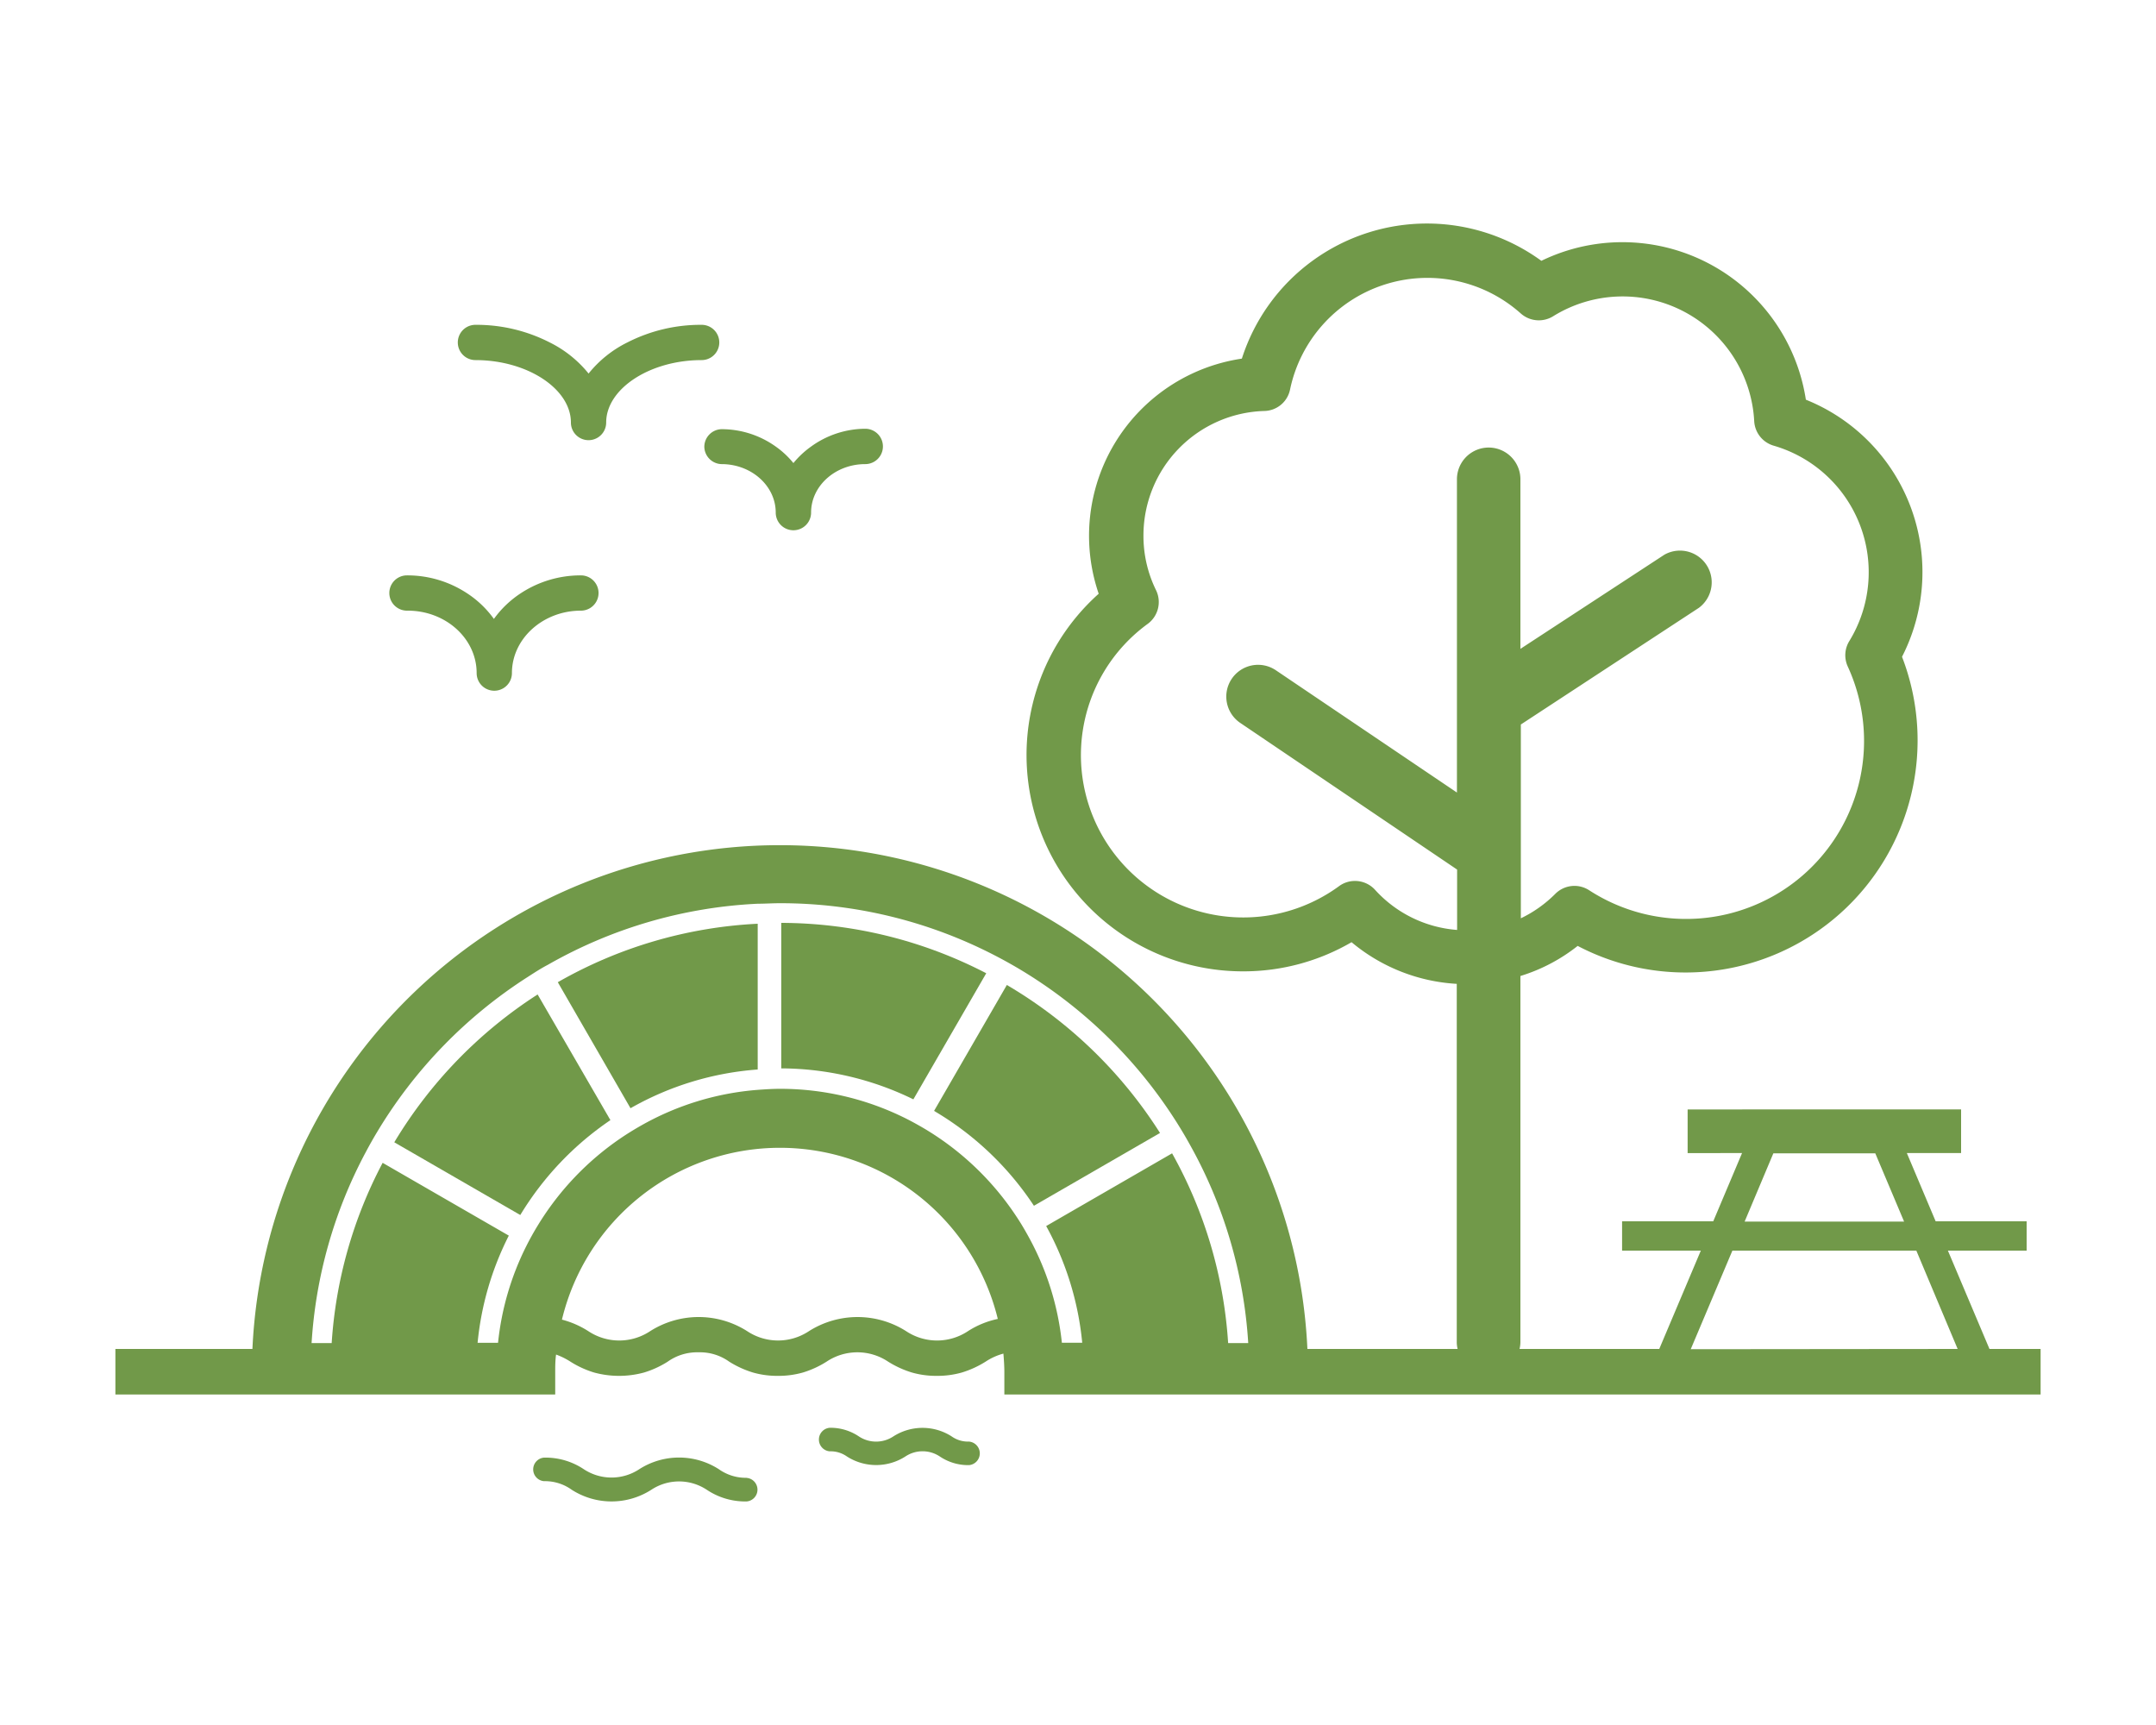
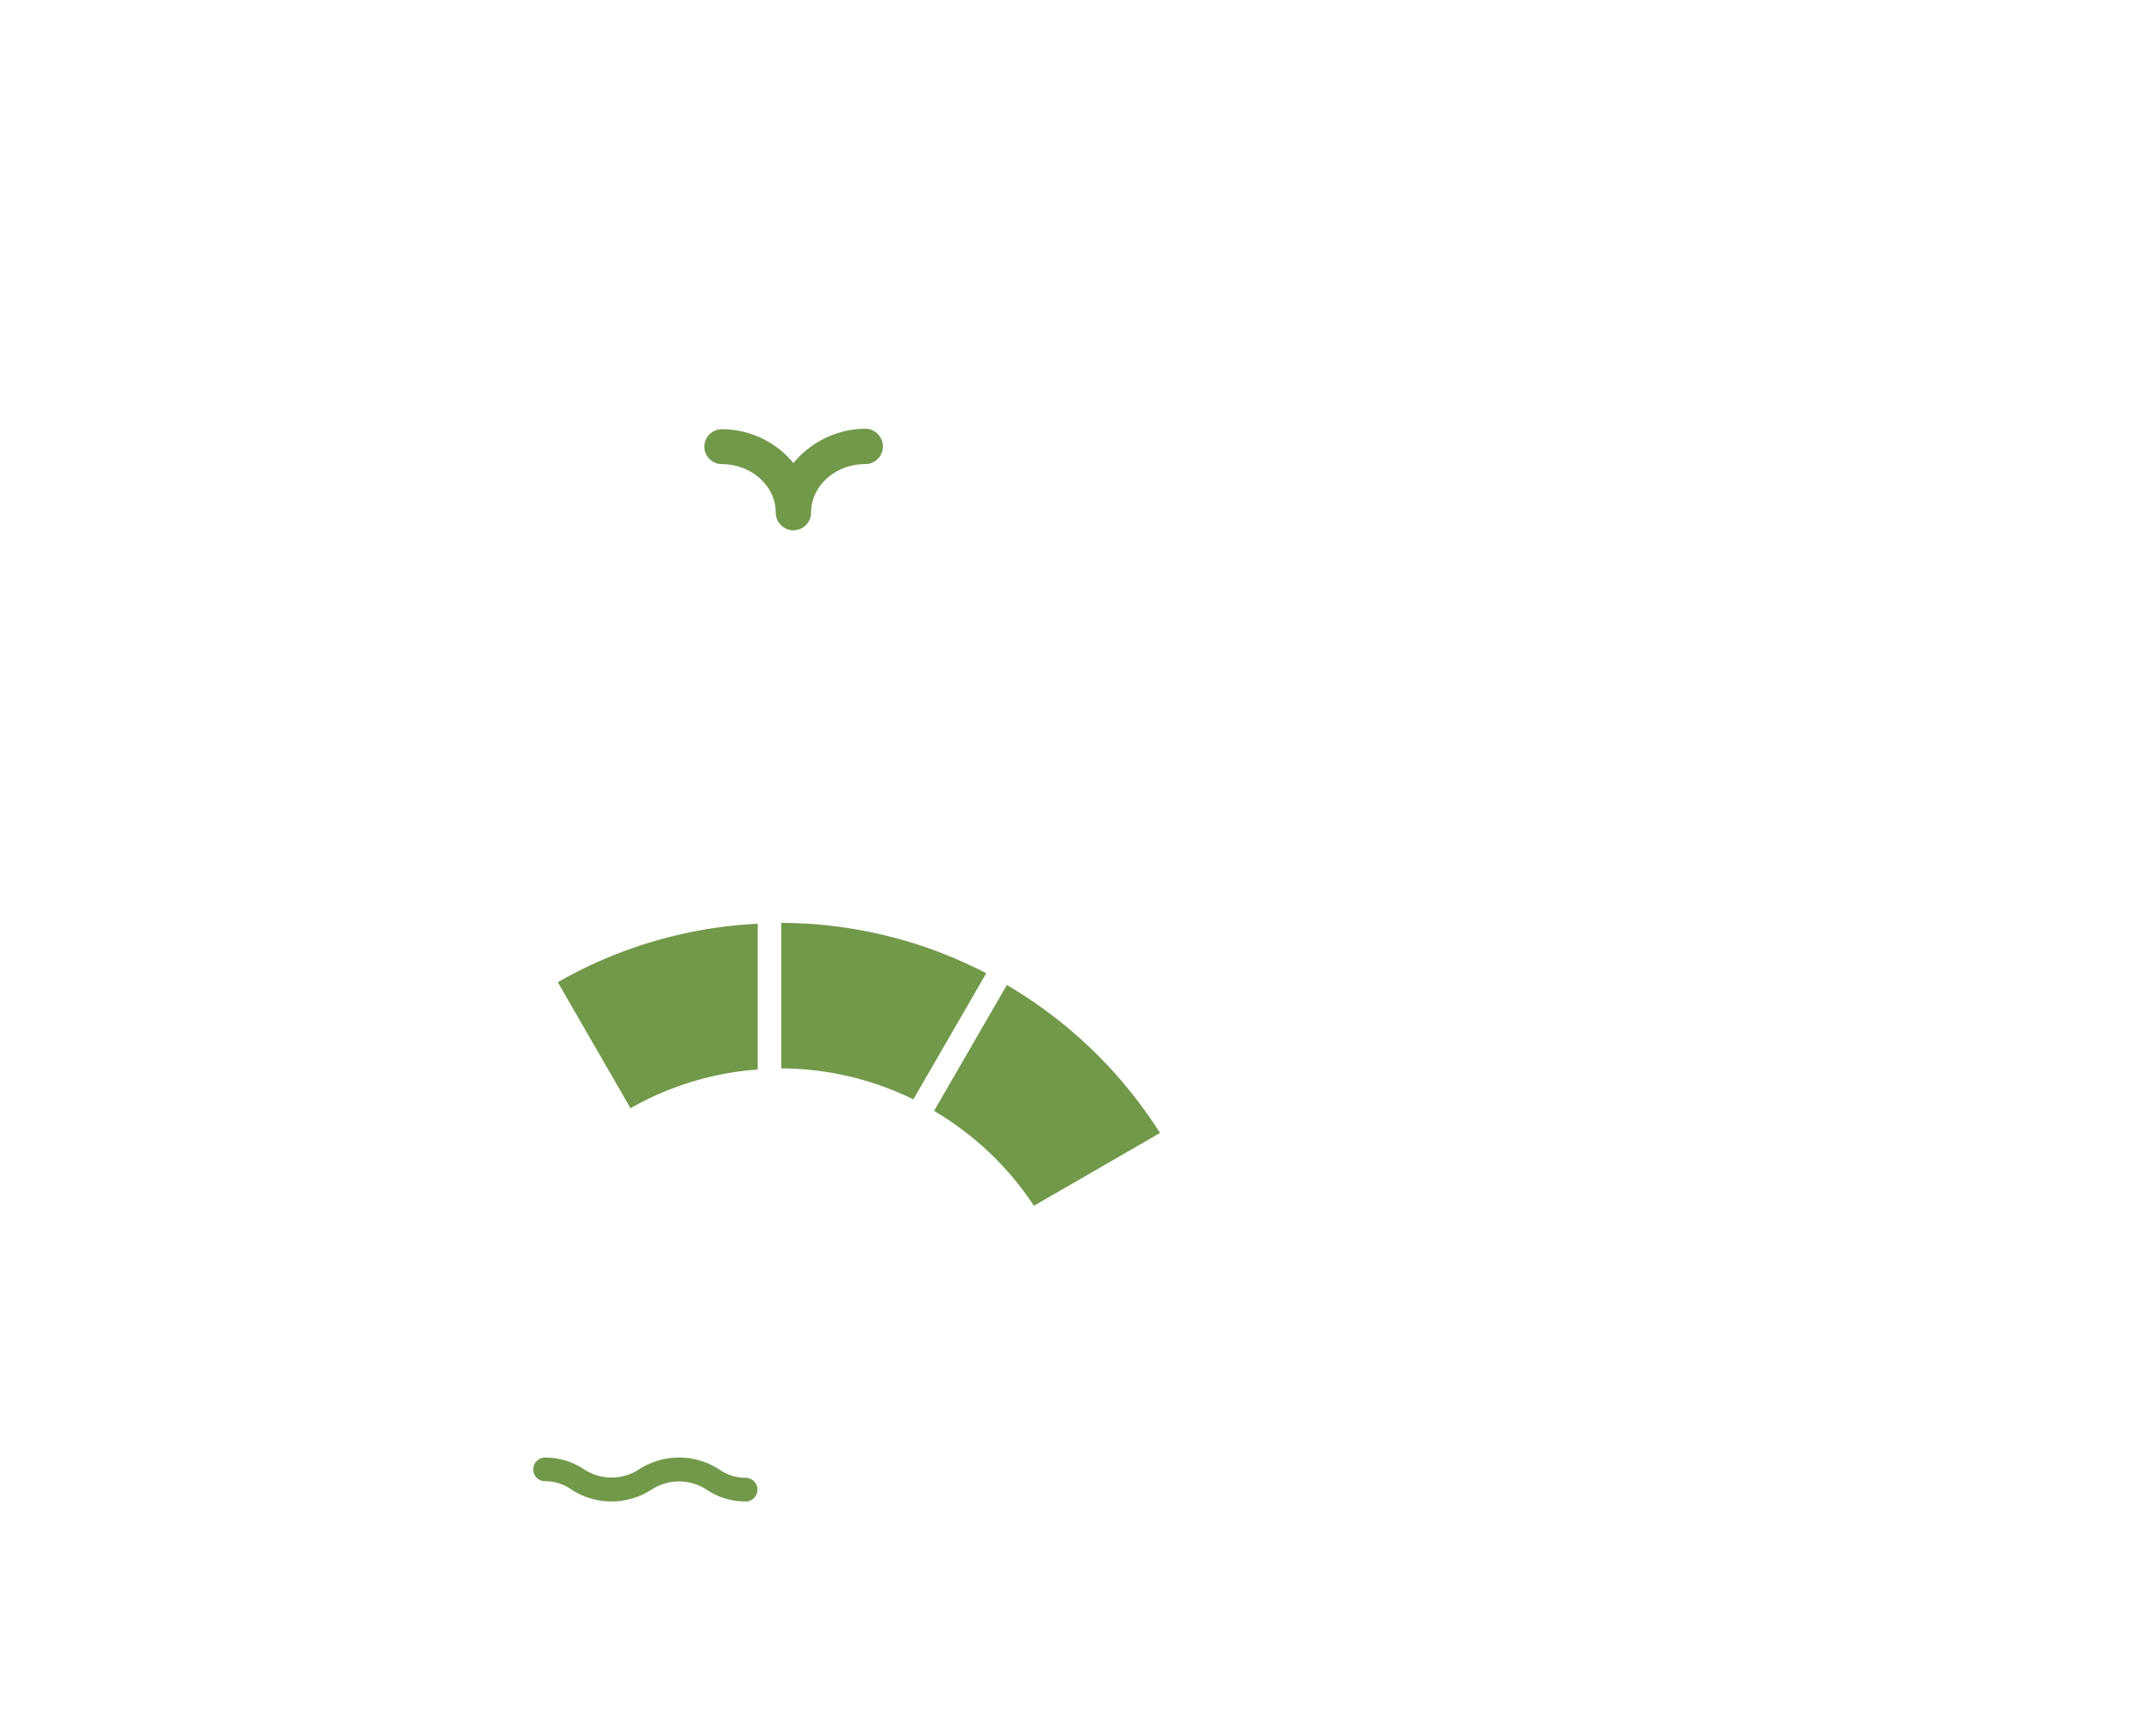
<svg xmlns="http://www.w3.org/2000/svg" viewBox="0 0 250 200">
  <defs>
    <style>.cls-1{fill:#719949;}</style>
  </defs>
  <g id="texture_overlay" data-name="texture overlay">
-     <path class="cls-1" d="M45.72,132.44l14.61,8.43a35.47,35.47,0,0,1,10.45-11L62.34,115.3A52.46,52.46,0,0,0,45.72,132.44Z" />
-     <path class="cls-1" d="M112.35,167.14a3.27,3.27,0,0,1-2-.6,6.26,6.26,0,0,0-6.76,0,3.62,3.62,0,0,1-4,0,5.89,5.89,0,0,0-3.38-1,1.37,1.37,0,0,0,0,2.73,3.27,3.27,0,0,1,2,.6,6.28,6.28,0,0,0,6.77,0,3.6,3.6,0,0,1,4,0,5.89,5.89,0,0,0,3.38,1,1.37,1.37,0,0,0,0-2.73Z" />
-     <path class="cls-1" d="M55.13,41.75c6,0,11.07,3.32,11.07,7.24a2,2,0,0,0,4.09,0c0-3.92,5.07-7.24,11.07-7.24a2,2,0,1,0,0-4.09,18.7,18.7,0,0,0-8.63,2.05,13.34,13.34,0,0,0-4.48,3.6,13.48,13.48,0,0,0-4.49-3.6,18.67,18.67,0,0,0-8.63-2.05,2,2,0,0,0,0,4.09Z" />
    <path class="cls-1" d="M73.11,128.49A34.93,34.93,0,0,1,87.86,124V107.1a51.75,51.75,0,0,0-23.18,6.78Z" />
    <path class="cls-1" d="M81.67,51.81a2.05,2.05,0,0,0,2,2c3.46,0,6.28,2.52,6.28,5.62a2.05,2.05,0,0,0,4.1,0c0-3.1,2.82-5.62,6.28-5.62a2,2,0,1,0,0-4.1A10.81,10.81,0,0,0,94,51.81a10.46,10.46,0,0,0-2,1.88,10.17,10.17,0,0,0-2-1.88,10.81,10.81,0,0,0-6.34-2.05A2.05,2.05,0,0,0,81.67,51.81Z" />
    <path class="cls-1" d="M86.58,171.34a5.41,5.41,0,0,1-3.23-1,8.55,8.55,0,0,0-9.22,0,5.83,5.83,0,0,1-6.44,0A8,8,0,0,0,63.08,169a1.37,1.37,0,0,0,0,2.73,5.31,5.31,0,0,1,3.22,1,8.55,8.55,0,0,0,9.22,0,5.83,5.83,0,0,1,6.44,0,8,8,0,0,0,4.62,1.35,1.37,1.37,0,0,0,0-2.73Z" />
-     <path class="cls-1" d="M230.69,156.4,225.87,145H235V141.6H224.45l-3.34-7.91h6.29v-5.06H195.69v5.06H202l-3.34,7.91H188.09V145h9.13L192.4,156.4H176.2a3.68,3.68,0,0,0,.1-.82V113.16a20.25,20.25,0,0,0,6.64-3.49,26.91,26.91,0,0,0,37.61-33.52A21.54,21.54,0,0,0,209.4,46.34a21.52,21.52,0,0,0-30.67-16.1A22.53,22.53,0,0,0,144,41.58a20.76,20.76,0,0,0-16.6,27.26,25.08,25.08,0,0,0,16.73,43.78,24.9,24.9,0,0,0,12.59-3.38,20.86,20.86,0,0,0,12.2,4.83v41.51a3.18,3.18,0,0,0,.1.82H151.6a61.23,61.23,0,0,0-122.33,0H13.38v5.28h51v-2.55c0-.7,0-1.39.1-2.08a8.26,8.26,0,0,1,1.66.82,11.17,11.17,0,0,0,2.74,1.26,11,11,0,0,0,5.81,0,11.17,11.17,0,0,0,2.74-1.26A5.88,5.88,0,0,1,81,156.79a5.81,5.81,0,0,1,3.55,1.08,11.44,11.44,0,0,0,2.75,1.26,10.22,10.22,0,0,0,2.9.39,10.35,10.35,0,0,0,2.91-.39,11.17,11.17,0,0,0,2.74-1.26,6.42,6.42,0,0,1,7.13,0,11.44,11.44,0,0,0,2.75,1.26,10.22,10.22,0,0,0,2.9.39,10.35,10.35,0,0,0,2.91-.39,11.44,11.44,0,0,0,2.75-1.26,7,7,0,0,1,2.06-.93c.06.73.11,1.45.11,2.19v2.55H236.62V156.4Zm-71.27-53.26a3.14,3.14,0,0,0-2.31-1,3.09,3.09,0,0,0-1.85.61,18.82,18.82,0,1,1-22.2-30.4,3.14,3.14,0,0,0,1-3.9,14.24,14.24,0,0,1-1.47-6.31,14.44,14.44,0,0,1,14-14.49,3.11,3.11,0,0,0,3-2.49,16.27,16.27,0,0,1,26.76-8.81,3.15,3.15,0,0,0,3.74.32,15.28,15.28,0,0,1,23.32,12.16,3.14,3.14,0,0,0,2.25,2.84,15.28,15.28,0,0,1,8.77,22.67,3.13,3.13,0,0,0-.17,2.94,20.64,20.64,0,0,1-30,25.93,3.13,3.13,0,0,0-3.91.42,14.47,14.47,0,0,1-4,2.84V98.82h0V84L197,70.47a3.68,3.68,0,0,0-4-6.16L176.3,75.23V55.57a3.68,3.68,0,1,0-7.36,0V91.89l-21-14.18a3.68,3.68,0,0,0-4.12,6.11l25.14,17v7A14.29,14.29,0,0,1,159.42,103.14Zm-47.2,51.21a6.47,6.47,0,0,1-7.13,0,10.52,10.52,0,0,0-11.31,0,6.46,6.46,0,0,1-7.12,0,10.48,10.48,0,0,0-11.29,0,6.47,6.47,0,0,1-7.13,0A10.6,10.6,0,0,0,65.16,153a26,26,0,0,1,50.54-.08A10.26,10.26,0,0,0,112.22,154.35Zm30.19,1.37a51.85,51.85,0,0,0-6.5-22l-14.6,8.43a35,35,0,0,1,4.18,13.53h-2.36a32.46,32.46,0,0,0-3.89-12.34c-.44-.8-.9-1.58-1.41-2.34a33.05,33.05,0,0,0-10.7-10.18c-.79-.46-1.58-.9-2.41-1.3a32.53,32.53,0,0,0-14.13-3.28h-.15c-.87,0-1.73.06-2.58.12a32.5,32.5,0,0,0-13.56,4.16c-.79.45-1.57.93-2.32,1.44a33,33,0,0,0-9.59,10.07c-.48.78-.92,1.57-1.33,2.38a32.39,32.39,0,0,0-3.31,11.28H55.38A34.83,34.83,0,0,1,59,143.26l-14.63-8.44a51.8,51.8,0,0,0-5.91,20.9H36.13a54,54,0,0,1,6.24-22.06c.43-.81.87-1.6,1.34-2.38a54.75,54.75,0,0,1,17.47-18c.76-.49,1.54-1,2.33-1.41a54.2,54.2,0,0,1,24.35-7.09c.86,0,1.71-.06,2.58-.06h.15a54.08,54.08,0,0,1,24.93,6.14c.81.42,1.6.86,2.39,1.32a54.81,54.81,0,0,1,18.61,18.07c.48.77.95,1.55,1.39,2.35a53.9,53.9,0,0,1,6.83,23.12Zm63.22-22h11.82l3.34,7.91H202.3Zm-9.58,22.71L200.88,145h21.33L227,156.4Z" />
    <path class="cls-1" d="M116.75,114.2l-8.44,14.6a35.36,35.36,0,0,1,11.58,11l14.62-8.44A52.49,52.49,0,0,0,116.75,114.2Z" />
-     <path class="cls-1" d="M47.27,70.8c4.43,0,8,3.25,8,7.24a2,2,0,0,0,4.09,0c0-4,3.61-7.24,8-7.24a2,2,0,1,0,0-4.09,12.64,12.64,0,0,0-6.94,2.05,11.81,11.81,0,0,0-3.15,3,11.67,11.67,0,0,0-3.15-3,12.58,12.58,0,0,0-6.93-2.05,2,2,0,1,0,0,4.09Z" />
    <path class="cls-1" d="M90.59,107v16.87a35.16,35.16,0,0,1,15.32,3.59l8.45-14.62A51.86,51.86,0,0,0,90.59,107Z" />
  </g>
</svg>